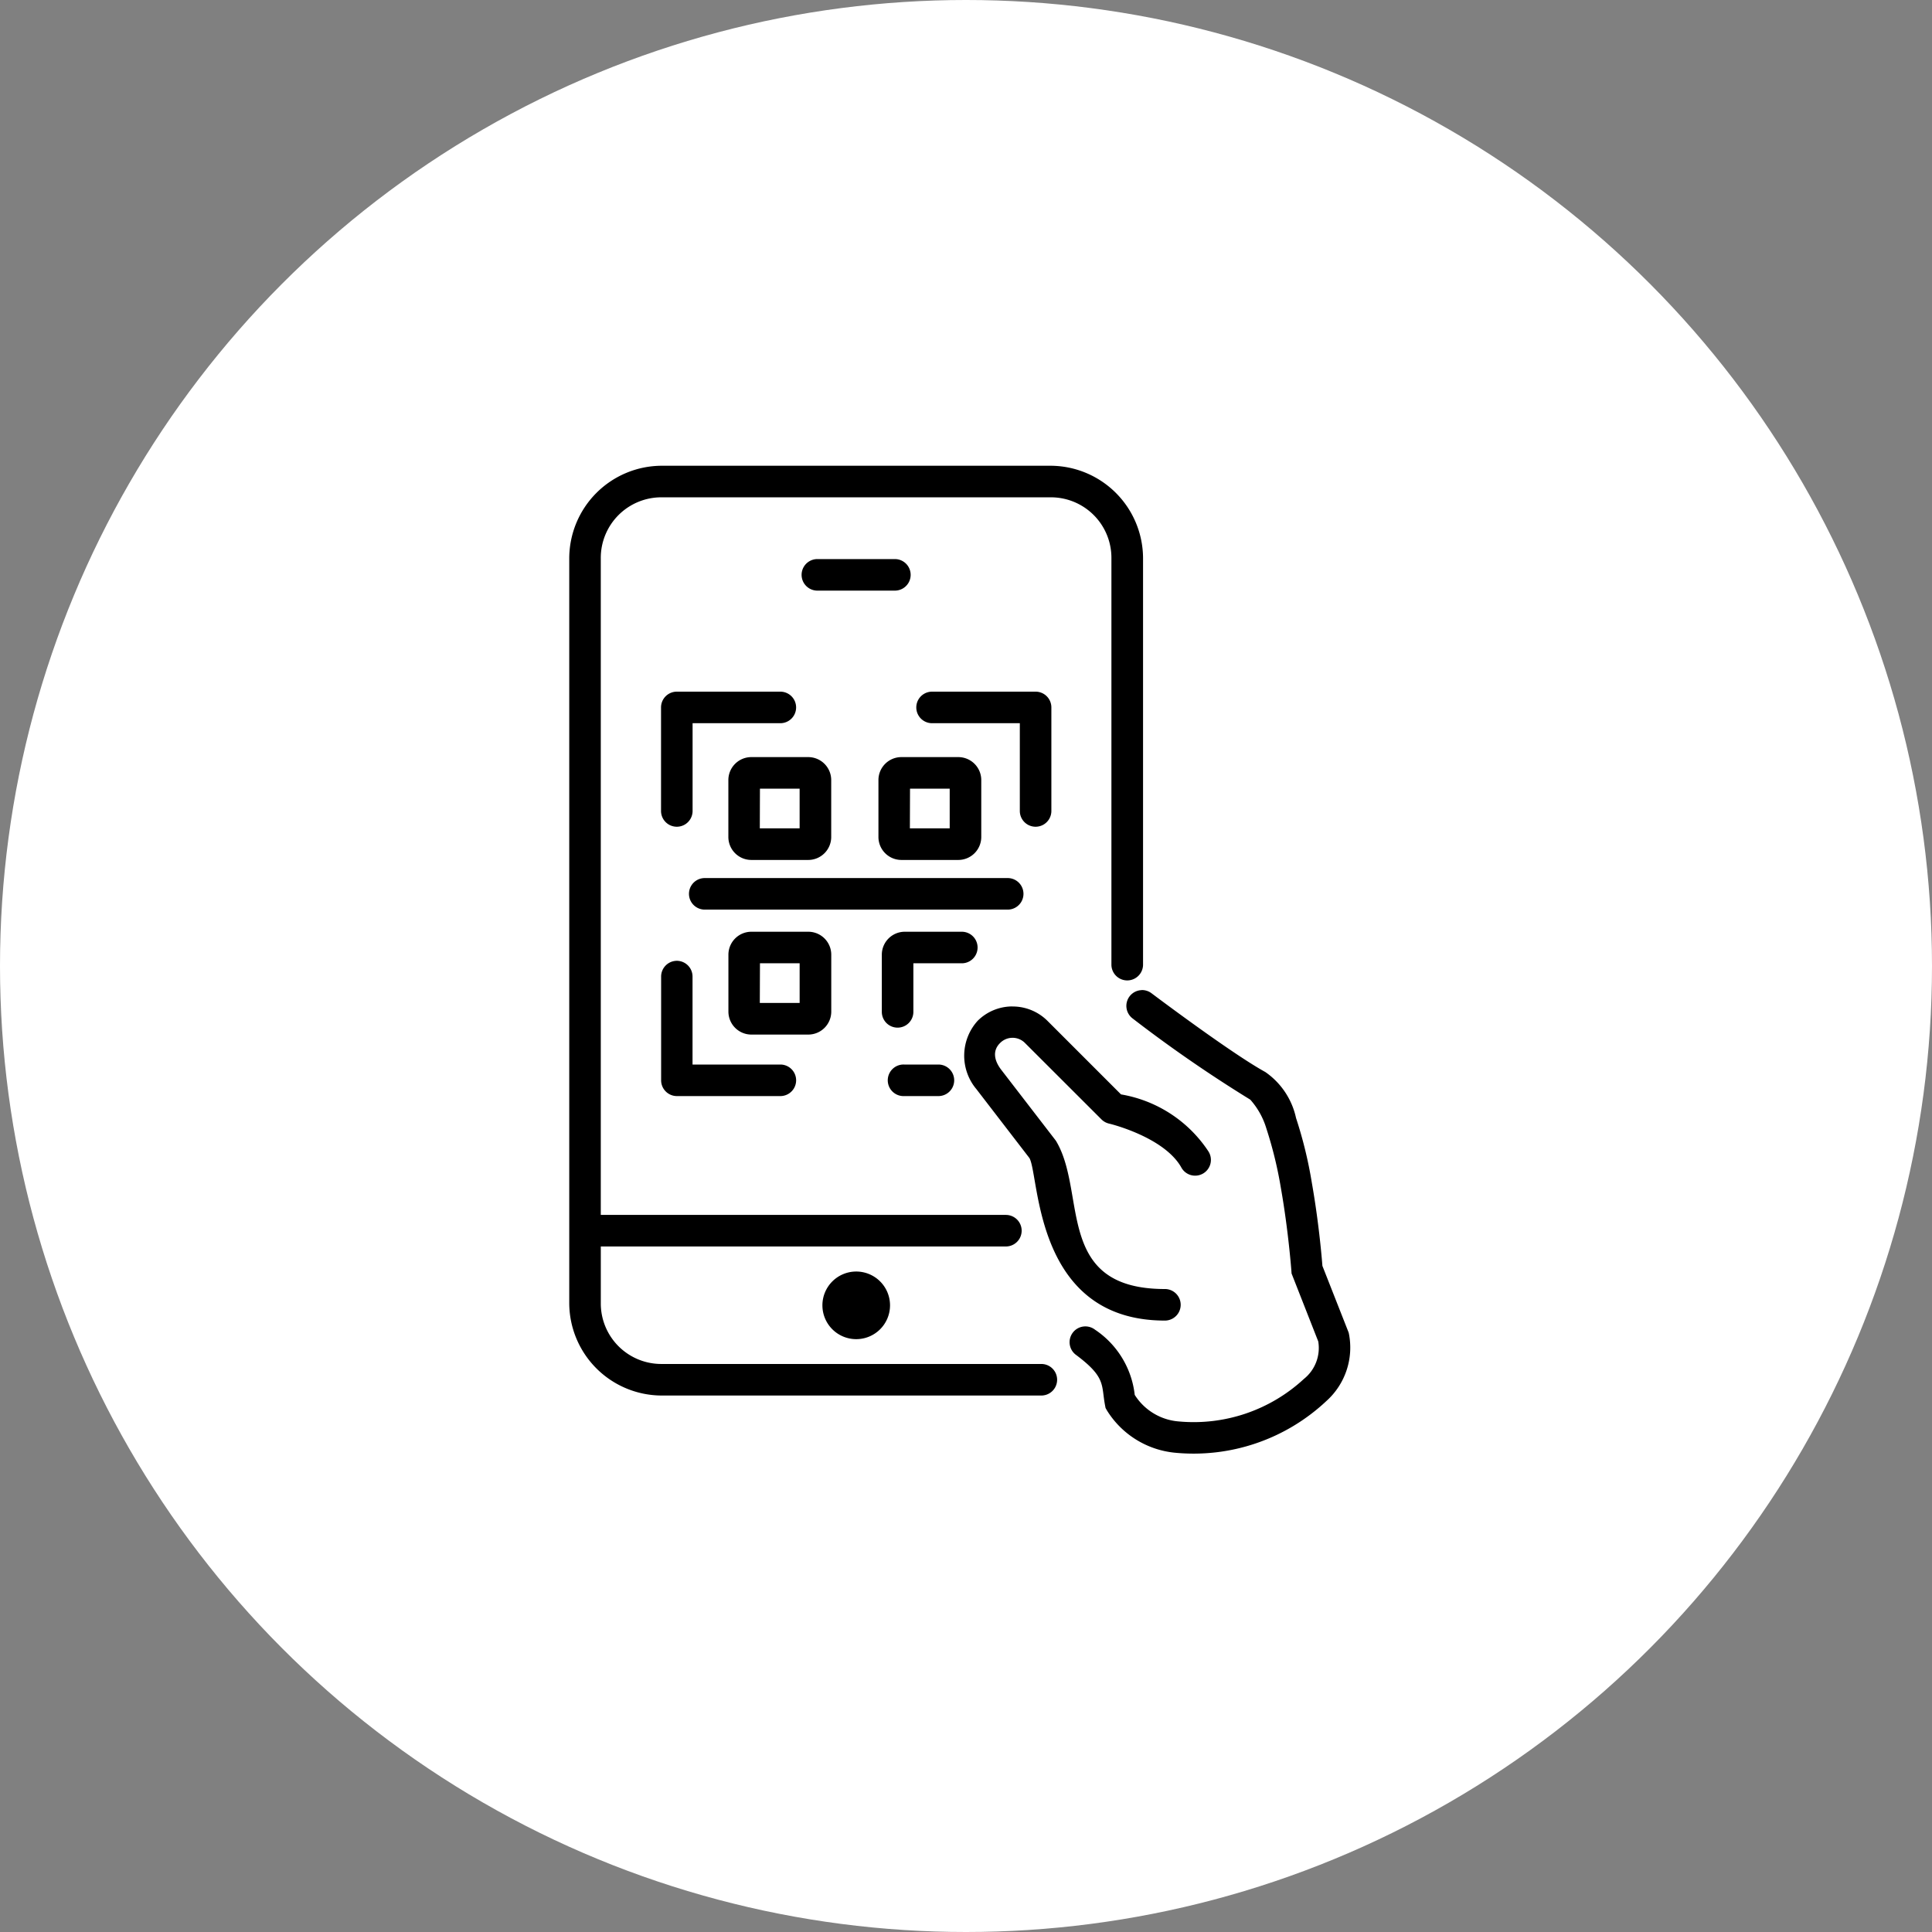
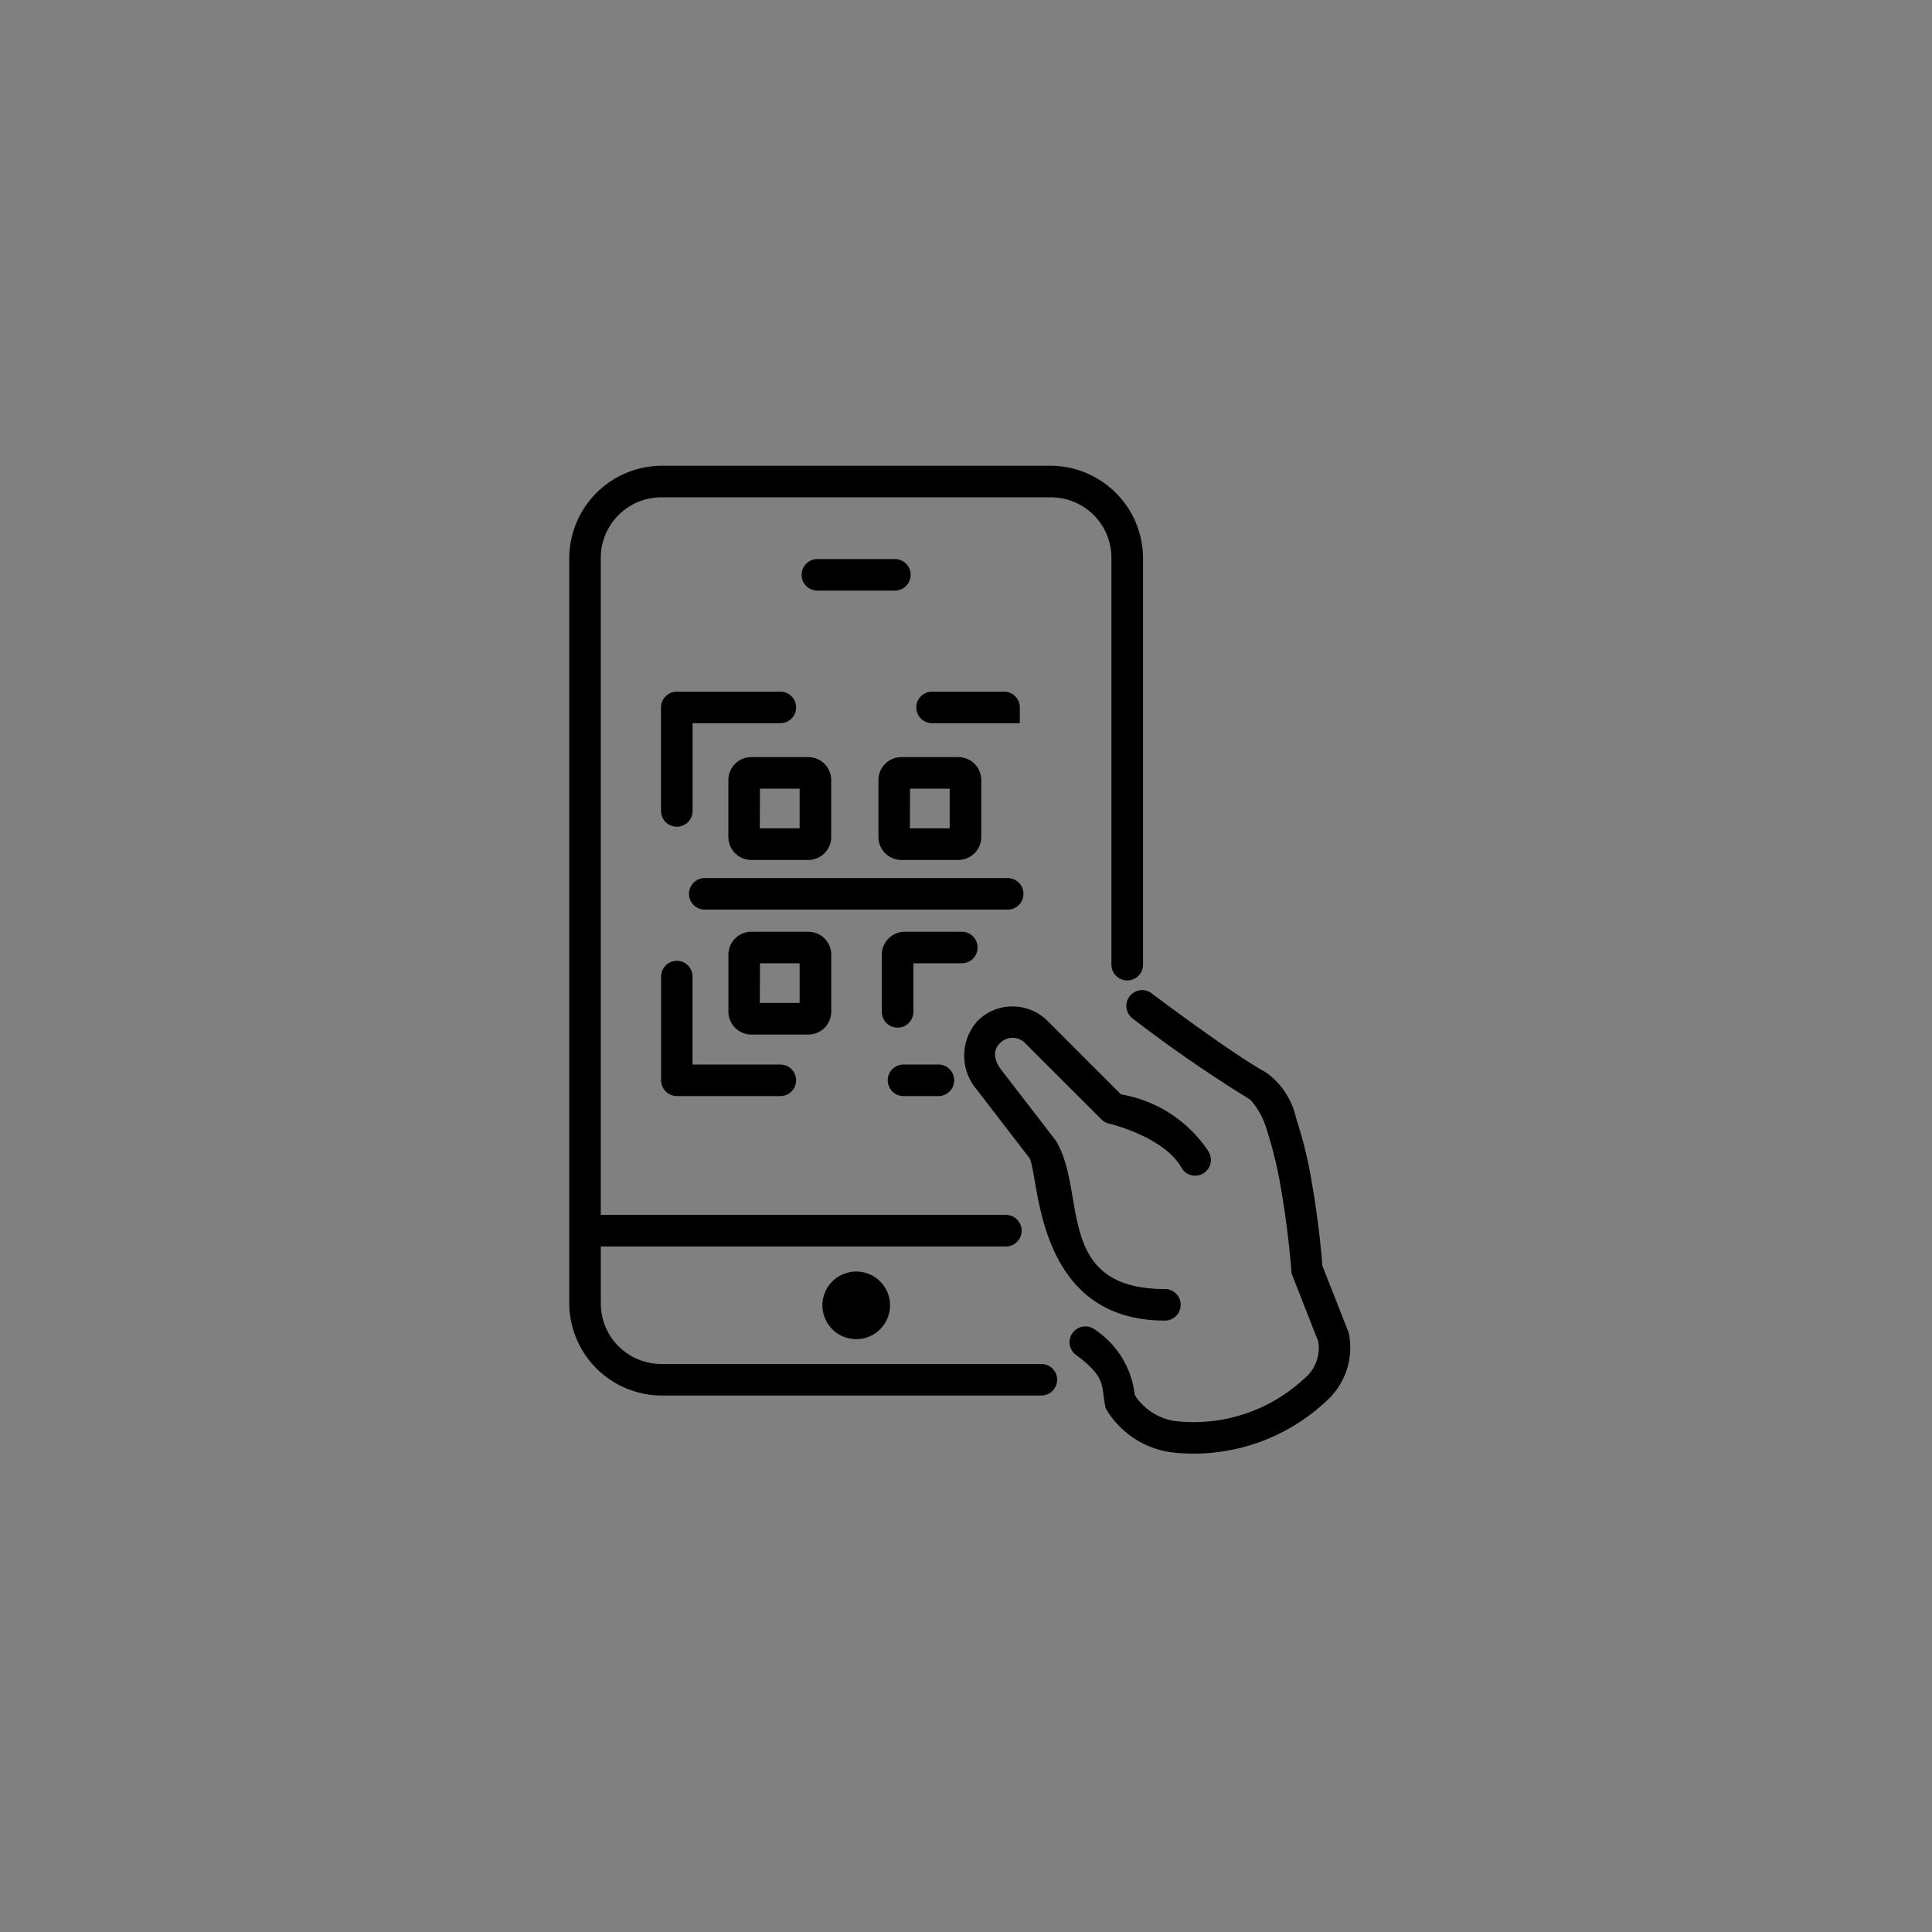
<svg xmlns="http://www.w3.org/2000/svg" width="112" height="112" viewBox="0 0 112 112">
  <rect x="0" y="0" width="112" height="112" fill="#808080" stroke="none" />
  <g id="qr" transform="translate(-1405 -1096)">
-     <circle id="Ellipse_6" data-name="Ellipse 6" cx="56" cy="56" r="56" transform="translate(1405 1096)" fill="#fff" />
    <g id="qr-2" data-name="qr" transform="translate(1413.947 1110.517)">
      <g id="Group_17" data-name="Group 17" transform="translate(24.053 12.483)">
-         <path id="Path_24" data-name="Path 24" d="M29.421,174.016a5.378,5.378,0,0,0-5.368,5.368v43.169a5.373,5.373,0,0,0,5.368,5.363h22a.914.914,0,1,0,0-1.829h-22a3.509,3.509,0,0,1-3.539-3.534v-3.278H49.365a.914.914,0,1,0,0-1.829H25.881V179.384a3.512,3.512,0,0,1,3.539-3.538H51.949a3.508,3.508,0,0,1,3.534,3.538v23.551a.917.917,0,1,0,1.834,0V179.384a5.378,5.378,0,0,0-5.368-5.368Zm9.016,5.41a.914.914,0,1,0,0,1.829h4.493a.914.914,0,1,0,0-1.829Zm-8.151,7.686a.914.914,0,0,0-.912.916v6a.914.914,0,1,0,1.829,0v-5.087h5.087a.914.914,0,1,0,0-1.829Zm14.8,0a.914.914,0,1,0,0,1.829h5.087v5.087a.914.914,0,1,0,1.829,0v-6a.914.914,0,0,0-.911-.916Zm-10.493,3.794a1.332,1.332,0,0,0-1.316,1.316v3.33a1.332,1.332,0,0,0,1.316,1.316h3.33a1.332,1.332,0,0,0,1.316-1.316v-3.33a1.332,1.332,0,0,0-1.316-1.316Zm8.7,0a1.332,1.332,0,0,0-1.316,1.316v3.33a1.332,1.332,0,0,0,1.316,1.316h3.329a1.332,1.332,0,0,0,1.316-1.316v-3.33a1.332,1.332,0,0,0-1.316-1.316Zm-8.185,1.83h2.3v2.3H35.1Zm8.7,0h2.3v2.3H43.8Zm-11.9,5.182a.914.914,0,1,0,0,1.829H49.47a.914.914,0,1,0,0-1.829Zm2.688,3.112a1.332,1.332,0,0,0-1.316,1.316v3.329a1.332,1.332,0,0,0,1.316,1.316h3.33a1.332,1.332,0,0,0,1.316-1.316v-3.329a1.332,1.332,0,0,0-1.316-1.316Zm8.892,0a1.332,1.332,0,0,0-1.315,1.316v3.329a.914.914,0,1,0,1.829,0v-2.816H46.81a.914.914,0,1,0,0-1.829Zm-13.209,1.685a.915.915,0,0,0-.9.926v6a.915.915,0,0,0,.912.916h6a.914.914,0,1,0,0-1.829H31.2v-5.087a.914.914,0,0,0-.93-.926Zm4.83.143h2.3v2.3H35.1Zm22.125,1.557a.914.914,0,0,0-.513,1.649,78.6,78.6,0,0,0,6.812,4.7,4.4,4.4,0,0,1,.931,1.666,23.506,23.506,0,0,1,.846,3.472c.435,2.462.607,4.8.607,4.8l.009.138,1.548,3.942a2.3,2.3,0,0,1-.836,2.175,9.4,9.4,0,0,1-7.253,2.461,3.322,3.322,0,0,1-2.551-1.54,5.235,5.235,0,0,0-2.3-3.777.915.915,0,1,0-1.092,1.468c1.737,1.3,1.446,1.727,1.672,2.917l.029.152.075.133a5.233,5.233,0,0,0,3.9,2.456,11.237,11.237,0,0,0,8.835-3,4.159,4.159,0,0,0,1.292-3.924l-.015-.051L67.714,220.4c-.011-.149-.173-2.324-.612-4.816a24.806,24.806,0,0,0-.917-3.758,4.356,4.356,0,0,0-1.781-2.664c-1.979-1.085-6.583-4.556-6.583-4.556a.915.915,0,0,0-.594-.195Zm-7.48.945h0a2.85,2.85,0,0,0-2.023.831,3.011,3.011,0,0,0-.077,3.961l3.078,4c.593,1.061.274,9.419,7.852,9.419a.914.914,0,1,0,0-1.829c-6.38,0-4.528-5.495-6.275-8.521a.916.916,0,0,0-.067-.105L49.1,209.038c-.448-.582-.493-1.136-.08-1.548a1.013,1.013,0,0,1,1.463,0l4.423,4.418a.915.915,0,0,0,.47.251s3.131.754,4.146,2.512a.914.914,0,1,0,1.582-.911,7.58,7.58,0,0,0-5.064-3.3l-4.265-4.265a2.853,2.853,0,0,0-2.023-.832Zm-6.366,3.368a.915.915,0,1,0,.09,1.829h1.976a.914.914,0,1,0,0-1.829H43.471Q43.426,208.727,43.381,208.729Zm-2.7,12a1.96,1.96,0,1,0,1.961,1.96,1.96,1.96,0,0,0-1.961-1.96Z" transform="translate(-24.053 -174.016)" />
+         <path id="Path_24" data-name="Path 24" d="M29.421,174.016a5.378,5.378,0,0,0-5.368,5.368v43.169a5.373,5.373,0,0,0,5.368,5.363h22a.914.914,0,1,0,0-1.829h-22a3.509,3.509,0,0,1-3.539-3.534v-3.278H49.365a.914.914,0,1,0,0-1.829H25.881V179.384a3.512,3.512,0,0,1,3.539-3.538H51.949a3.508,3.508,0,0,1,3.534,3.538v23.551a.917.917,0,1,0,1.834,0V179.384a5.378,5.378,0,0,0-5.368-5.368Zm9.016,5.41a.914.914,0,1,0,0,1.829h4.493a.914.914,0,1,0,0-1.829Zm-8.151,7.686a.914.914,0,0,0-.912.916v6a.914.914,0,1,0,1.829,0v-5.087h5.087a.914.914,0,1,0,0-1.829Zm14.8,0a.914.914,0,1,0,0,1.829h5.087v5.087v-6a.914.914,0,0,0-.911-.916Zm-10.493,3.794a1.332,1.332,0,0,0-1.316,1.316v3.33a1.332,1.332,0,0,0,1.316,1.316h3.33a1.332,1.332,0,0,0,1.316-1.316v-3.33a1.332,1.332,0,0,0-1.316-1.316Zm8.7,0a1.332,1.332,0,0,0-1.316,1.316v3.33a1.332,1.332,0,0,0,1.316,1.316h3.329a1.332,1.332,0,0,0,1.316-1.316v-3.33a1.332,1.332,0,0,0-1.316-1.316Zm-8.185,1.83h2.3v2.3H35.1Zm8.7,0h2.3v2.3H43.8Zm-11.9,5.182a.914.914,0,1,0,0,1.829H49.47a.914.914,0,1,0,0-1.829Zm2.688,3.112a1.332,1.332,0,0,0-1.316,1.316v3.329a1.332,1.332,0,0,0,1.316,1.316h3.33a1.332,1.332,0,0,0,1.316-1.316v-3.329a1.332,1.332,0,0,0-1.316-1.316Zm8.892,0a1.332,1.332,0,0,0-1.315,1.316v3.329a.914.914,0,1,0,1.829,0v-2.816H46.81a.914.914,0,1,0,0-1.829Zm-13.209,1.685a.915.915,0,0,0-.9.926v6a.915.915,0,0,0,.912.916h6a.914.914,0,1,0,0-1.829H31.2v-5.087a.914.914,0,0,0-.93-.926Zm4.83.143h2.3v2.3H35.1Zm22.125,1.557a.914.914,0,0,0-.513,1.649,78.6,78.6,0,0,0,6.812,4.7,4.4,4.4,0,0,1,.931,1.666,23.506,23.506,0,0,1,.846,3.472c.435,2.462.607,4.8.607,4.8l.009.138,1.548,3.942a2.3,2.3,0,0,1-.836,2.175,9.4,9.4,0,0,1-7.253,2.461,3.322,3.322,0,0,1-2.551-1.54,5.235,5.235,0,0,0-2.3-3.777.915.915,0,1,0-1.092,1.468c1.737,1.3,1.446,1.727,1.672,2.917l.029.152.075.133a5.233,5.233,0,0,0,3.9,2.456,11.237,11.237,0,0,0,8.835-3,4.159,4.159,0,0,0,1.292-3.924l-.015-.051L67.714,220.4c-.011-.149-.173-2.324-.612-4.816a24.806,24.806,0,0,0-.917-3.758,4.356,4.356,0,0,0-1.781-2.664c-1.979-1.085-6.583-4.556-6.583-4.556a.915.915,0,0,0-.594-.195Zm-7.48.945h0a2.85,2.85,0,0,0-2.023.831,3.011,3.011,0,0,0-.077,3.961l3.078,4c.593,1.061.274,9.419,7.852,9.419a.914.914,0,1,0,0-1.829c-6.38,0-4.528-5.495-6.275-8.521a.916.916,0,0,0-.067-.105L49.1,209.038c-.448-.582-.493-1.136-.08-1.548a1.013,1.013,0,0,1,1.463,0l4.423,4.418a.915.915,0,0,0,.47.251s3.131.754,4.146,2.512a.914.914,0,1,0,1.582-.911,7.58,7.58,0,0,0-5.064-3.3l-4.265-4.265a2.853,2.853,0,0,0-2.023-.832Zm-6.366,3.368a.915.915,0,1,0,.09,1.829h1.976a.914.914,0,1,0,0-1.829H43.471Q43.426,208.727,43.381,208.729Zm-2.7,12a1.96,1.96,0,1,0,1.961,1.96,1.96,1.96,0,0,0-1.961-1.96Z" transform="translate(-24.053 -174.016)" />
      </g>
    </g>
  </g>
</svg>